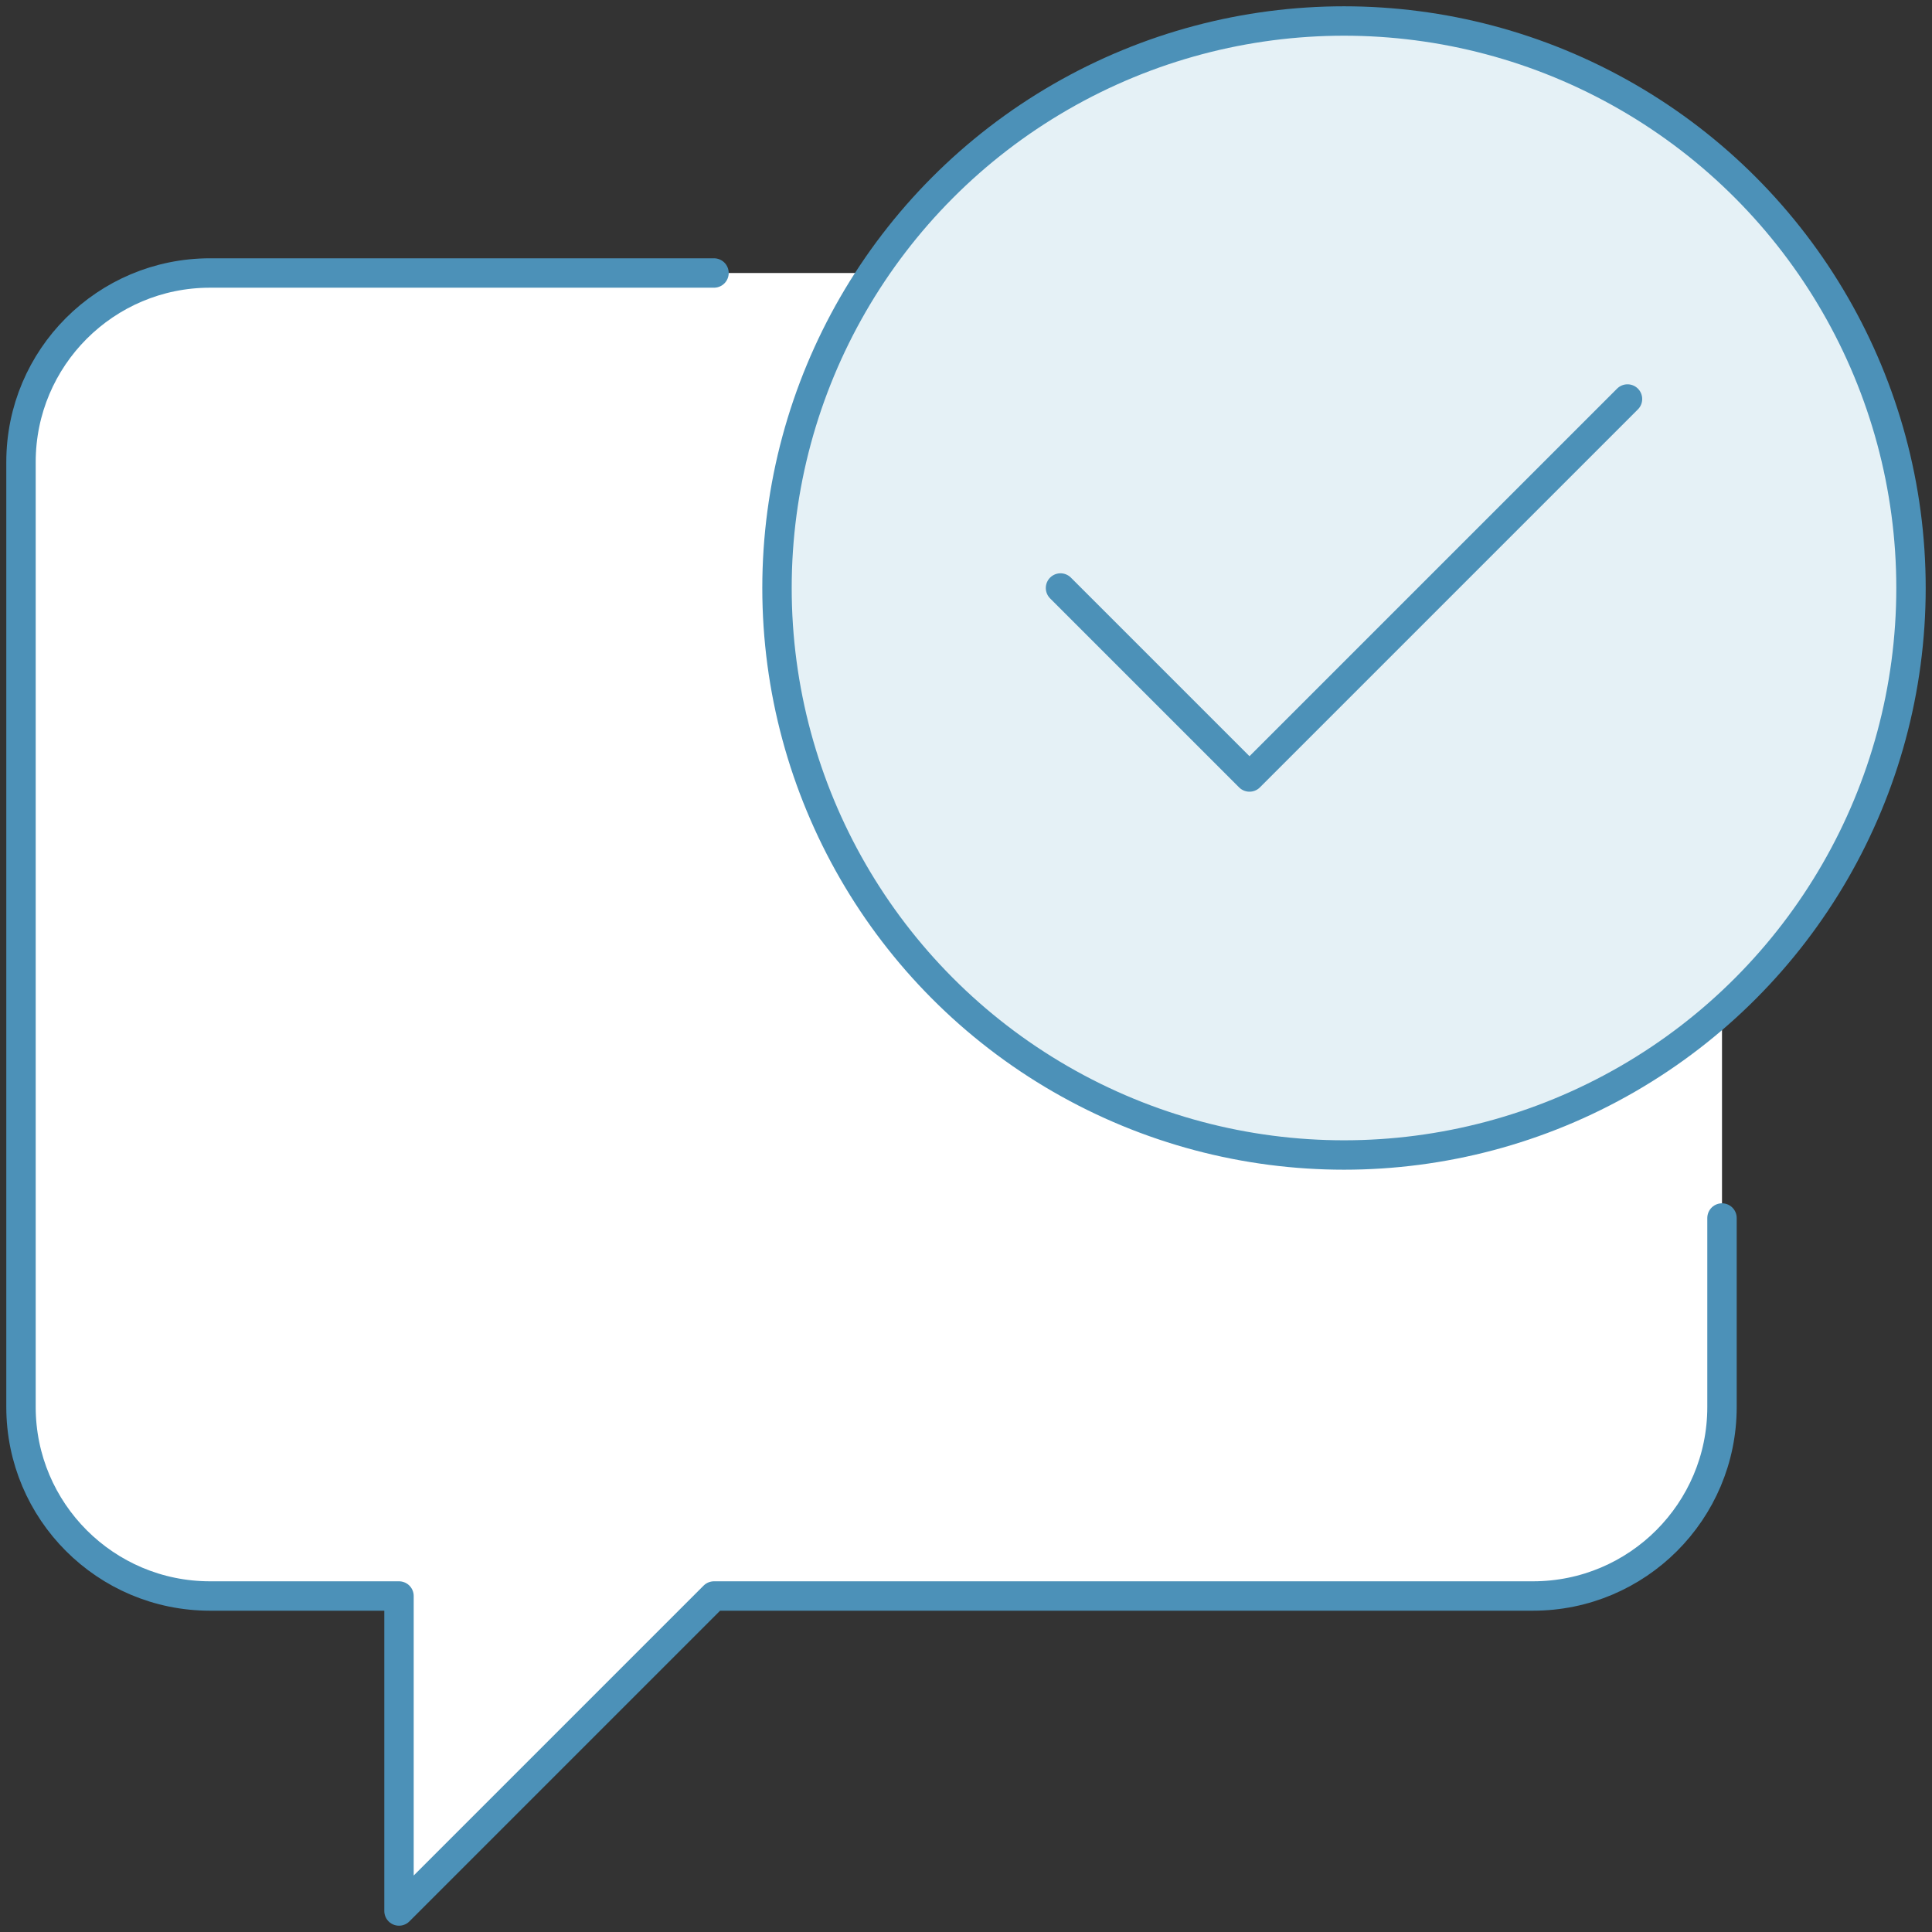
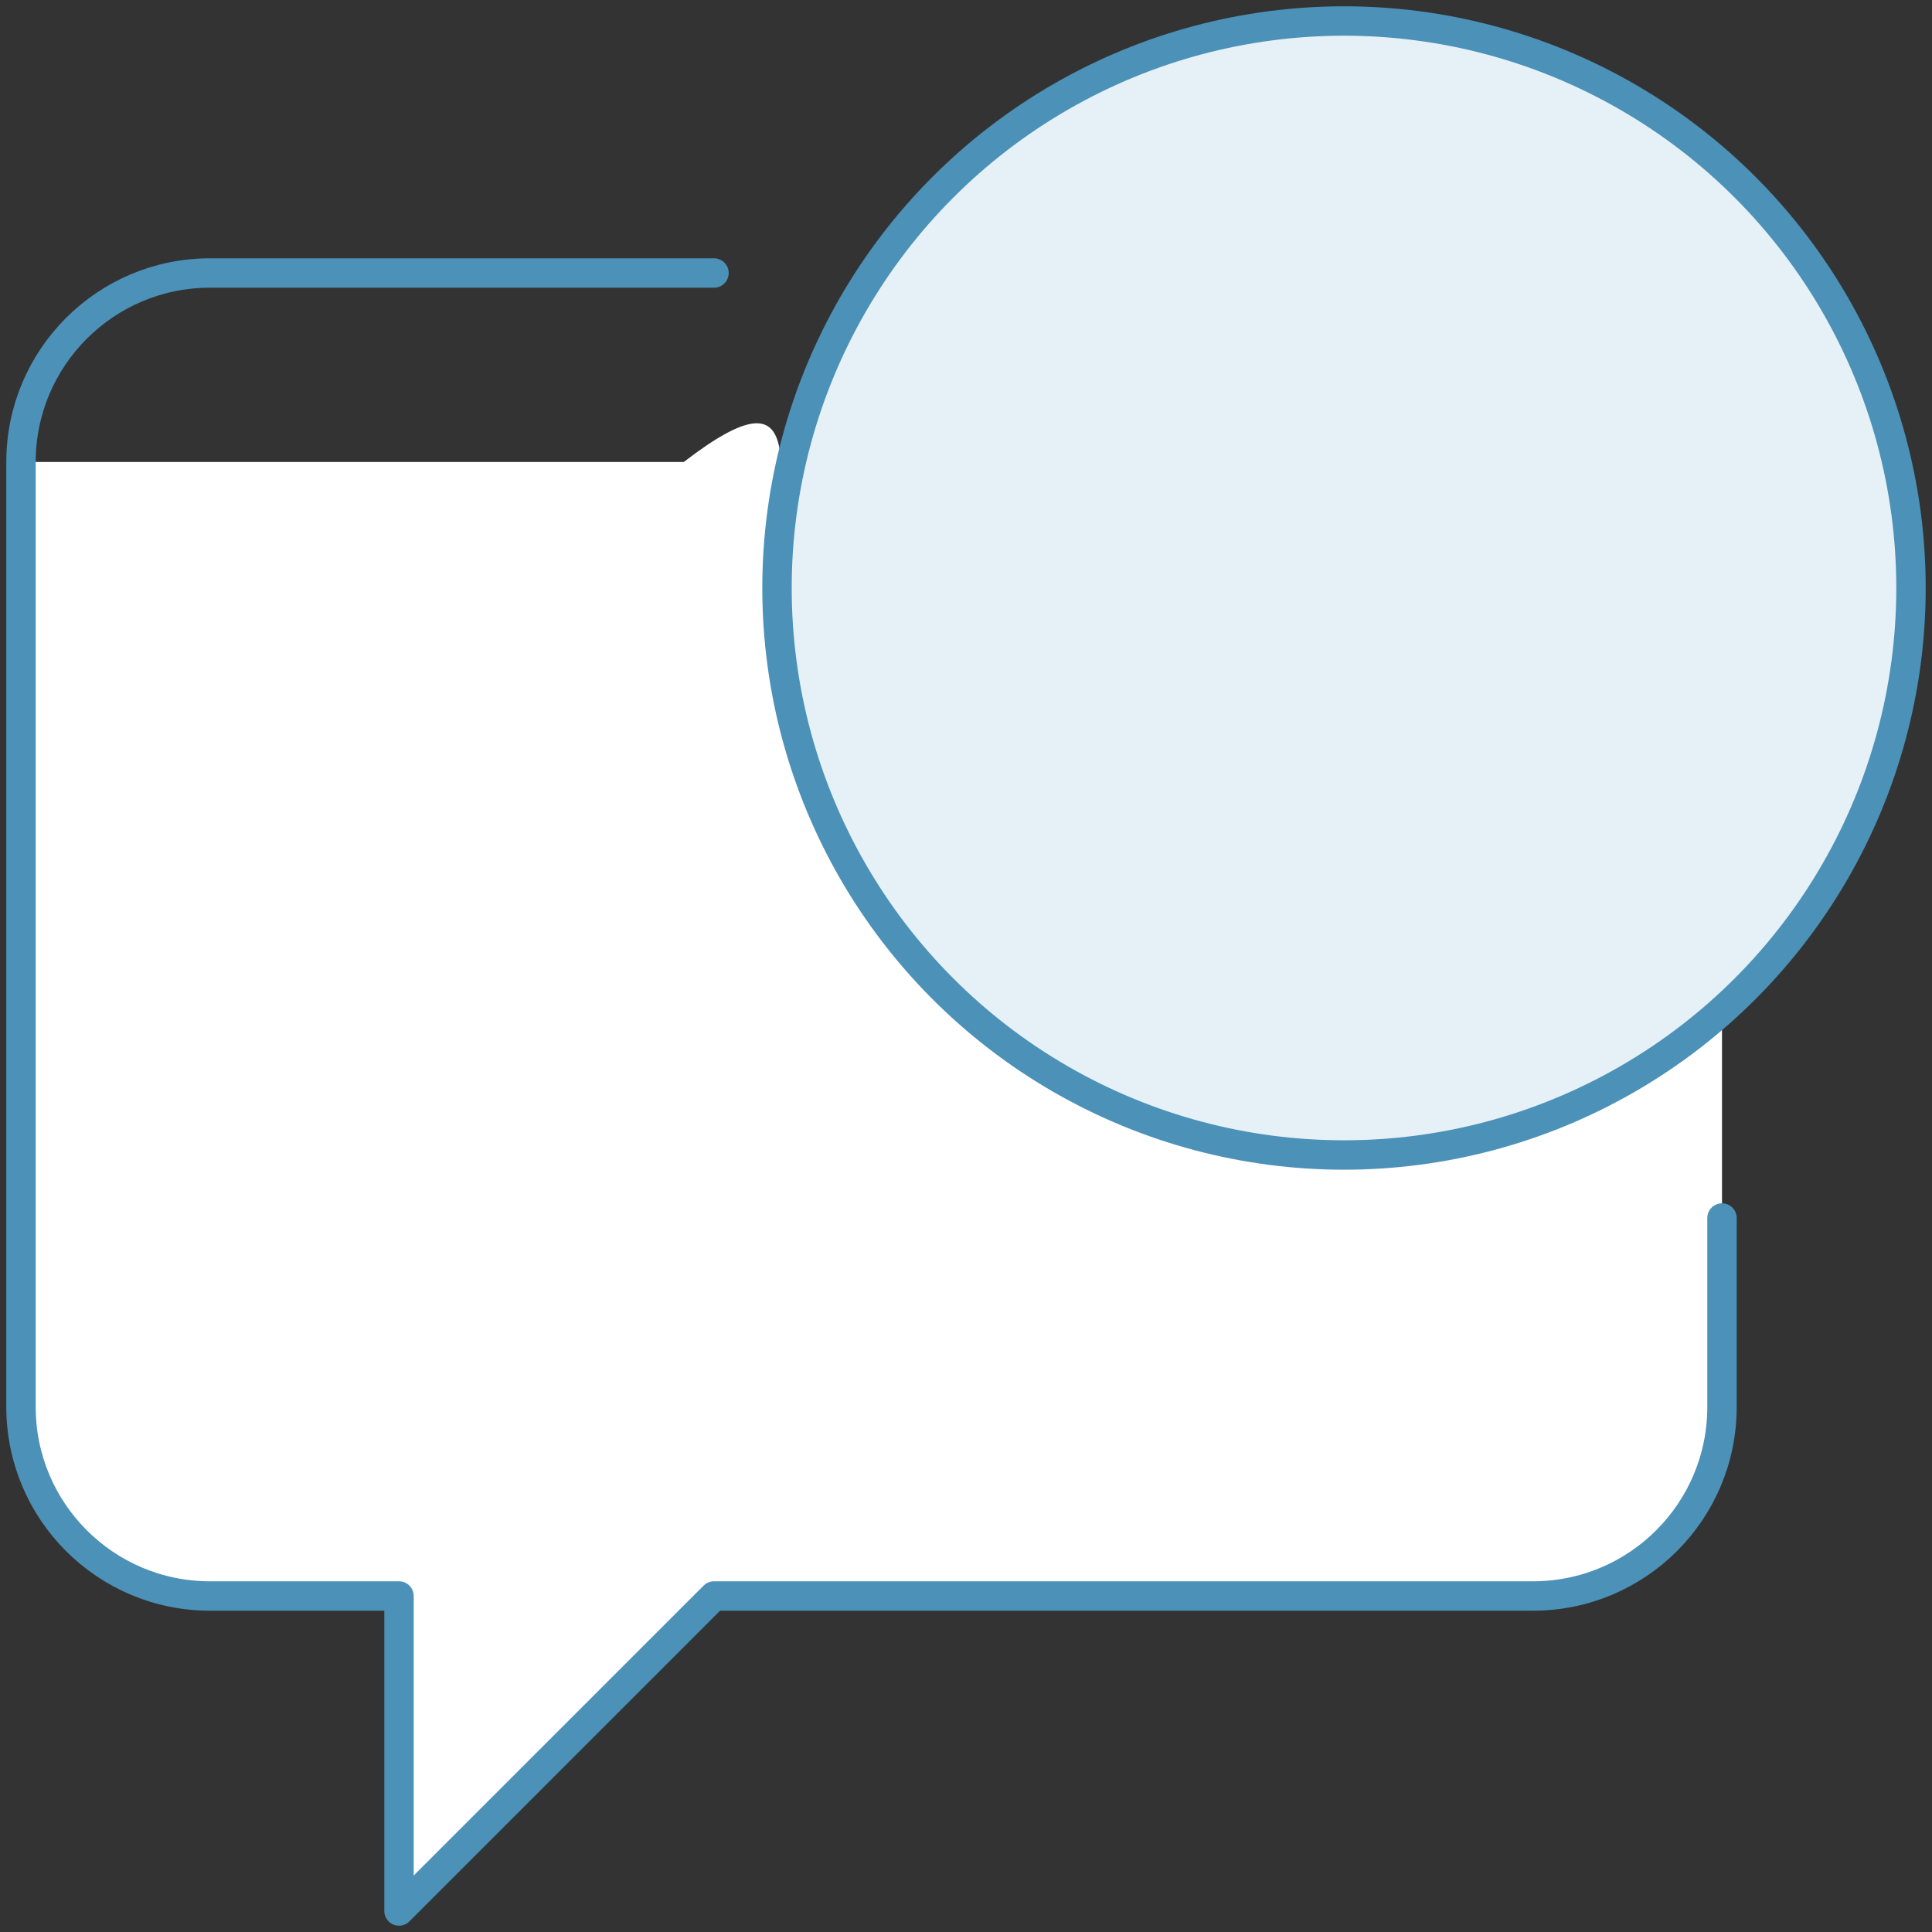
<svg xmlns="http://www.w3.org/2000/svg" version="1.1" id="Layer_1" x="0px" y="0px" width="92px" height="92px" viewBox="0 0 92 92" style="enable-background:new 0 0 92 92;" xml:space="preserve">
  <rect x="0" y="0" width="92" height="92" fill="#333333" stroke="none" />
  <style type="text/css">
	.st0{fill:#E5F1F6;}
	.st1{fill:#FFFFFF;}
	.st2{fill:none;stroke:#4C91B8;stroke-width:1.4;stroke-linecap:round;stroke-linejoin:round;stroke-miterlimit:10;}
</style>
  <g>
    <circle class="st0" cx="64" cy="28" r="27" />
-     <path class="st1" d="M82,48.13V67c0,4.98-4.03,9-9,9H34L19,91V76h-9c-4.98,0-9-4.02-9-9V22c0-4.97,4.02-9,9-9h31.56   C38.68,17.29,37,22.45,37,28c0,14.91,12.09,27,27,27C70.92,55,77.22,52.4,82,48.13z" />
+     <path class="st1" d="M82,48.13V67c0,4.98-4.03,9-9,9H34L19,91V76h-9c-4.98,0-9-4.02-9-9V22h31.56   C38.68,17.29,37,22.45,37,28c0,14.91,12.09,27,27,27C70.92,55,77.22,52.4,82,48.13z" />
  </g>
  <g>
    <path class="st2" d="M82,58v9c0,4.97-4.03,9-9,9H34L19,91V76h-9c-4.97,0-9-4.03-9-9V22c0-4.97,4.03-9,9-9h24" />
    <circle class="st2" cx="64" cy="28" r="27" />
-     <polyline class="st2" points="50.5,28 59.5,37 77.5,19  " />
  </g>
</svg>